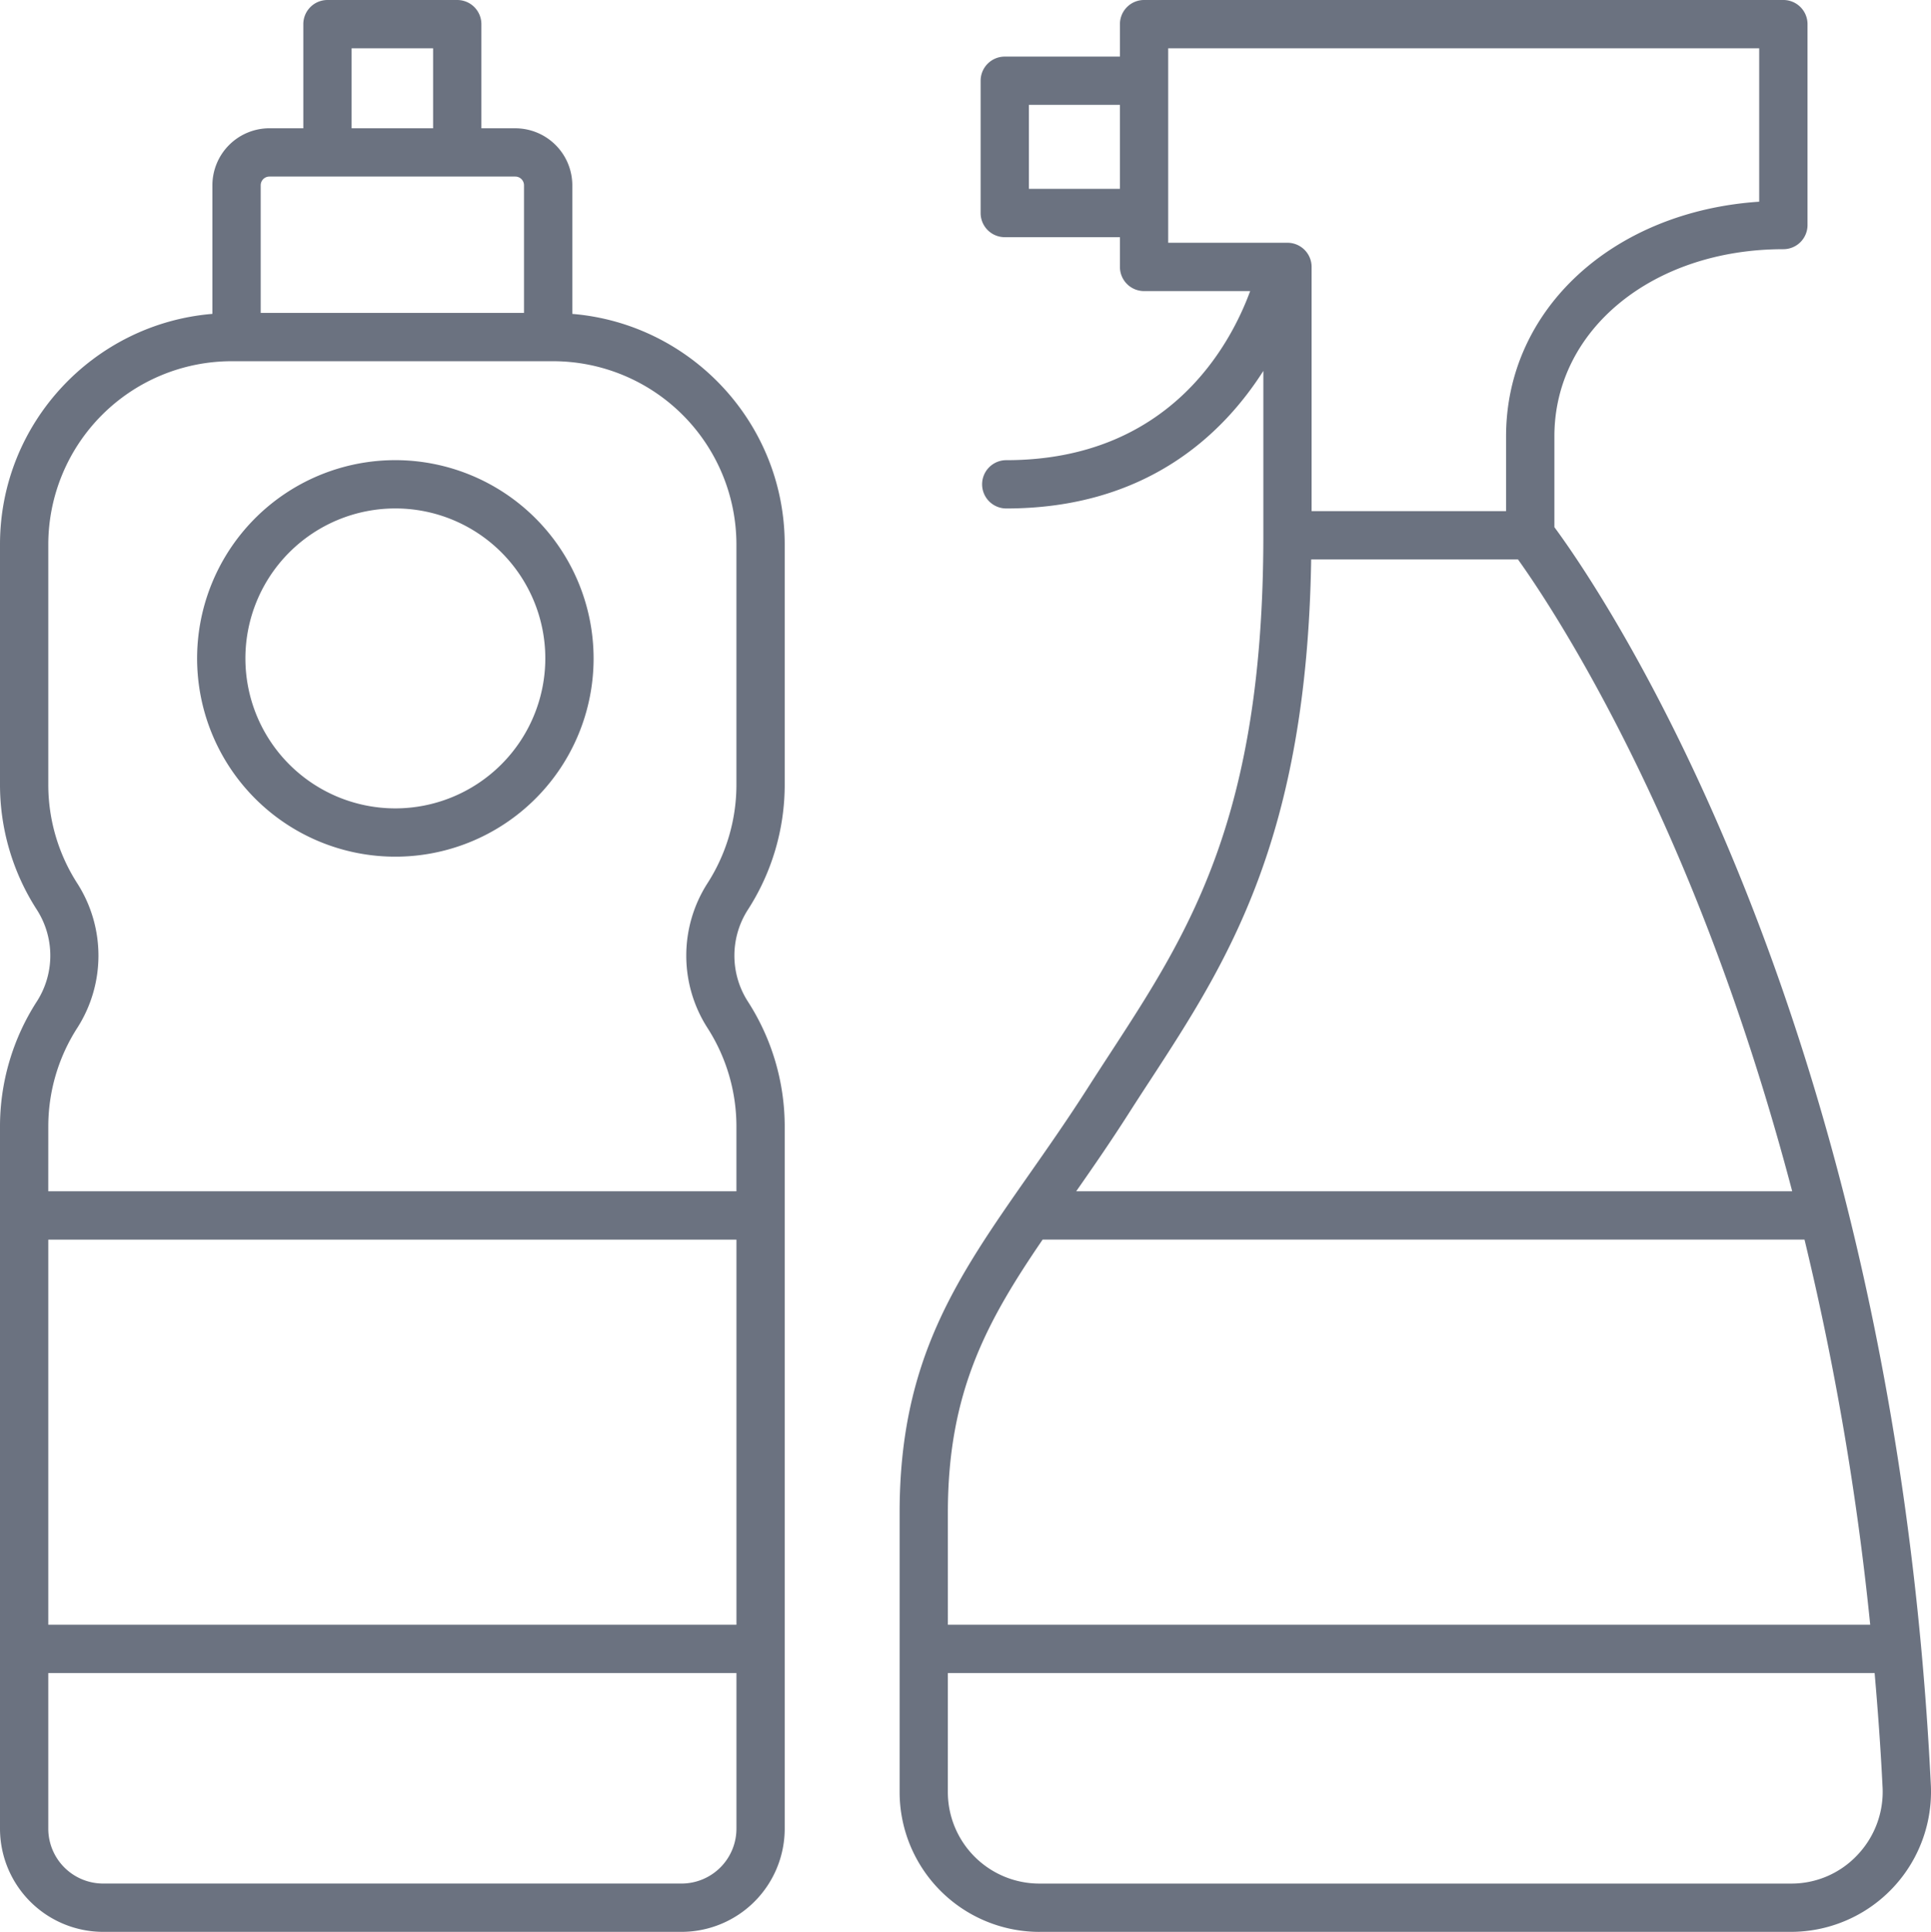
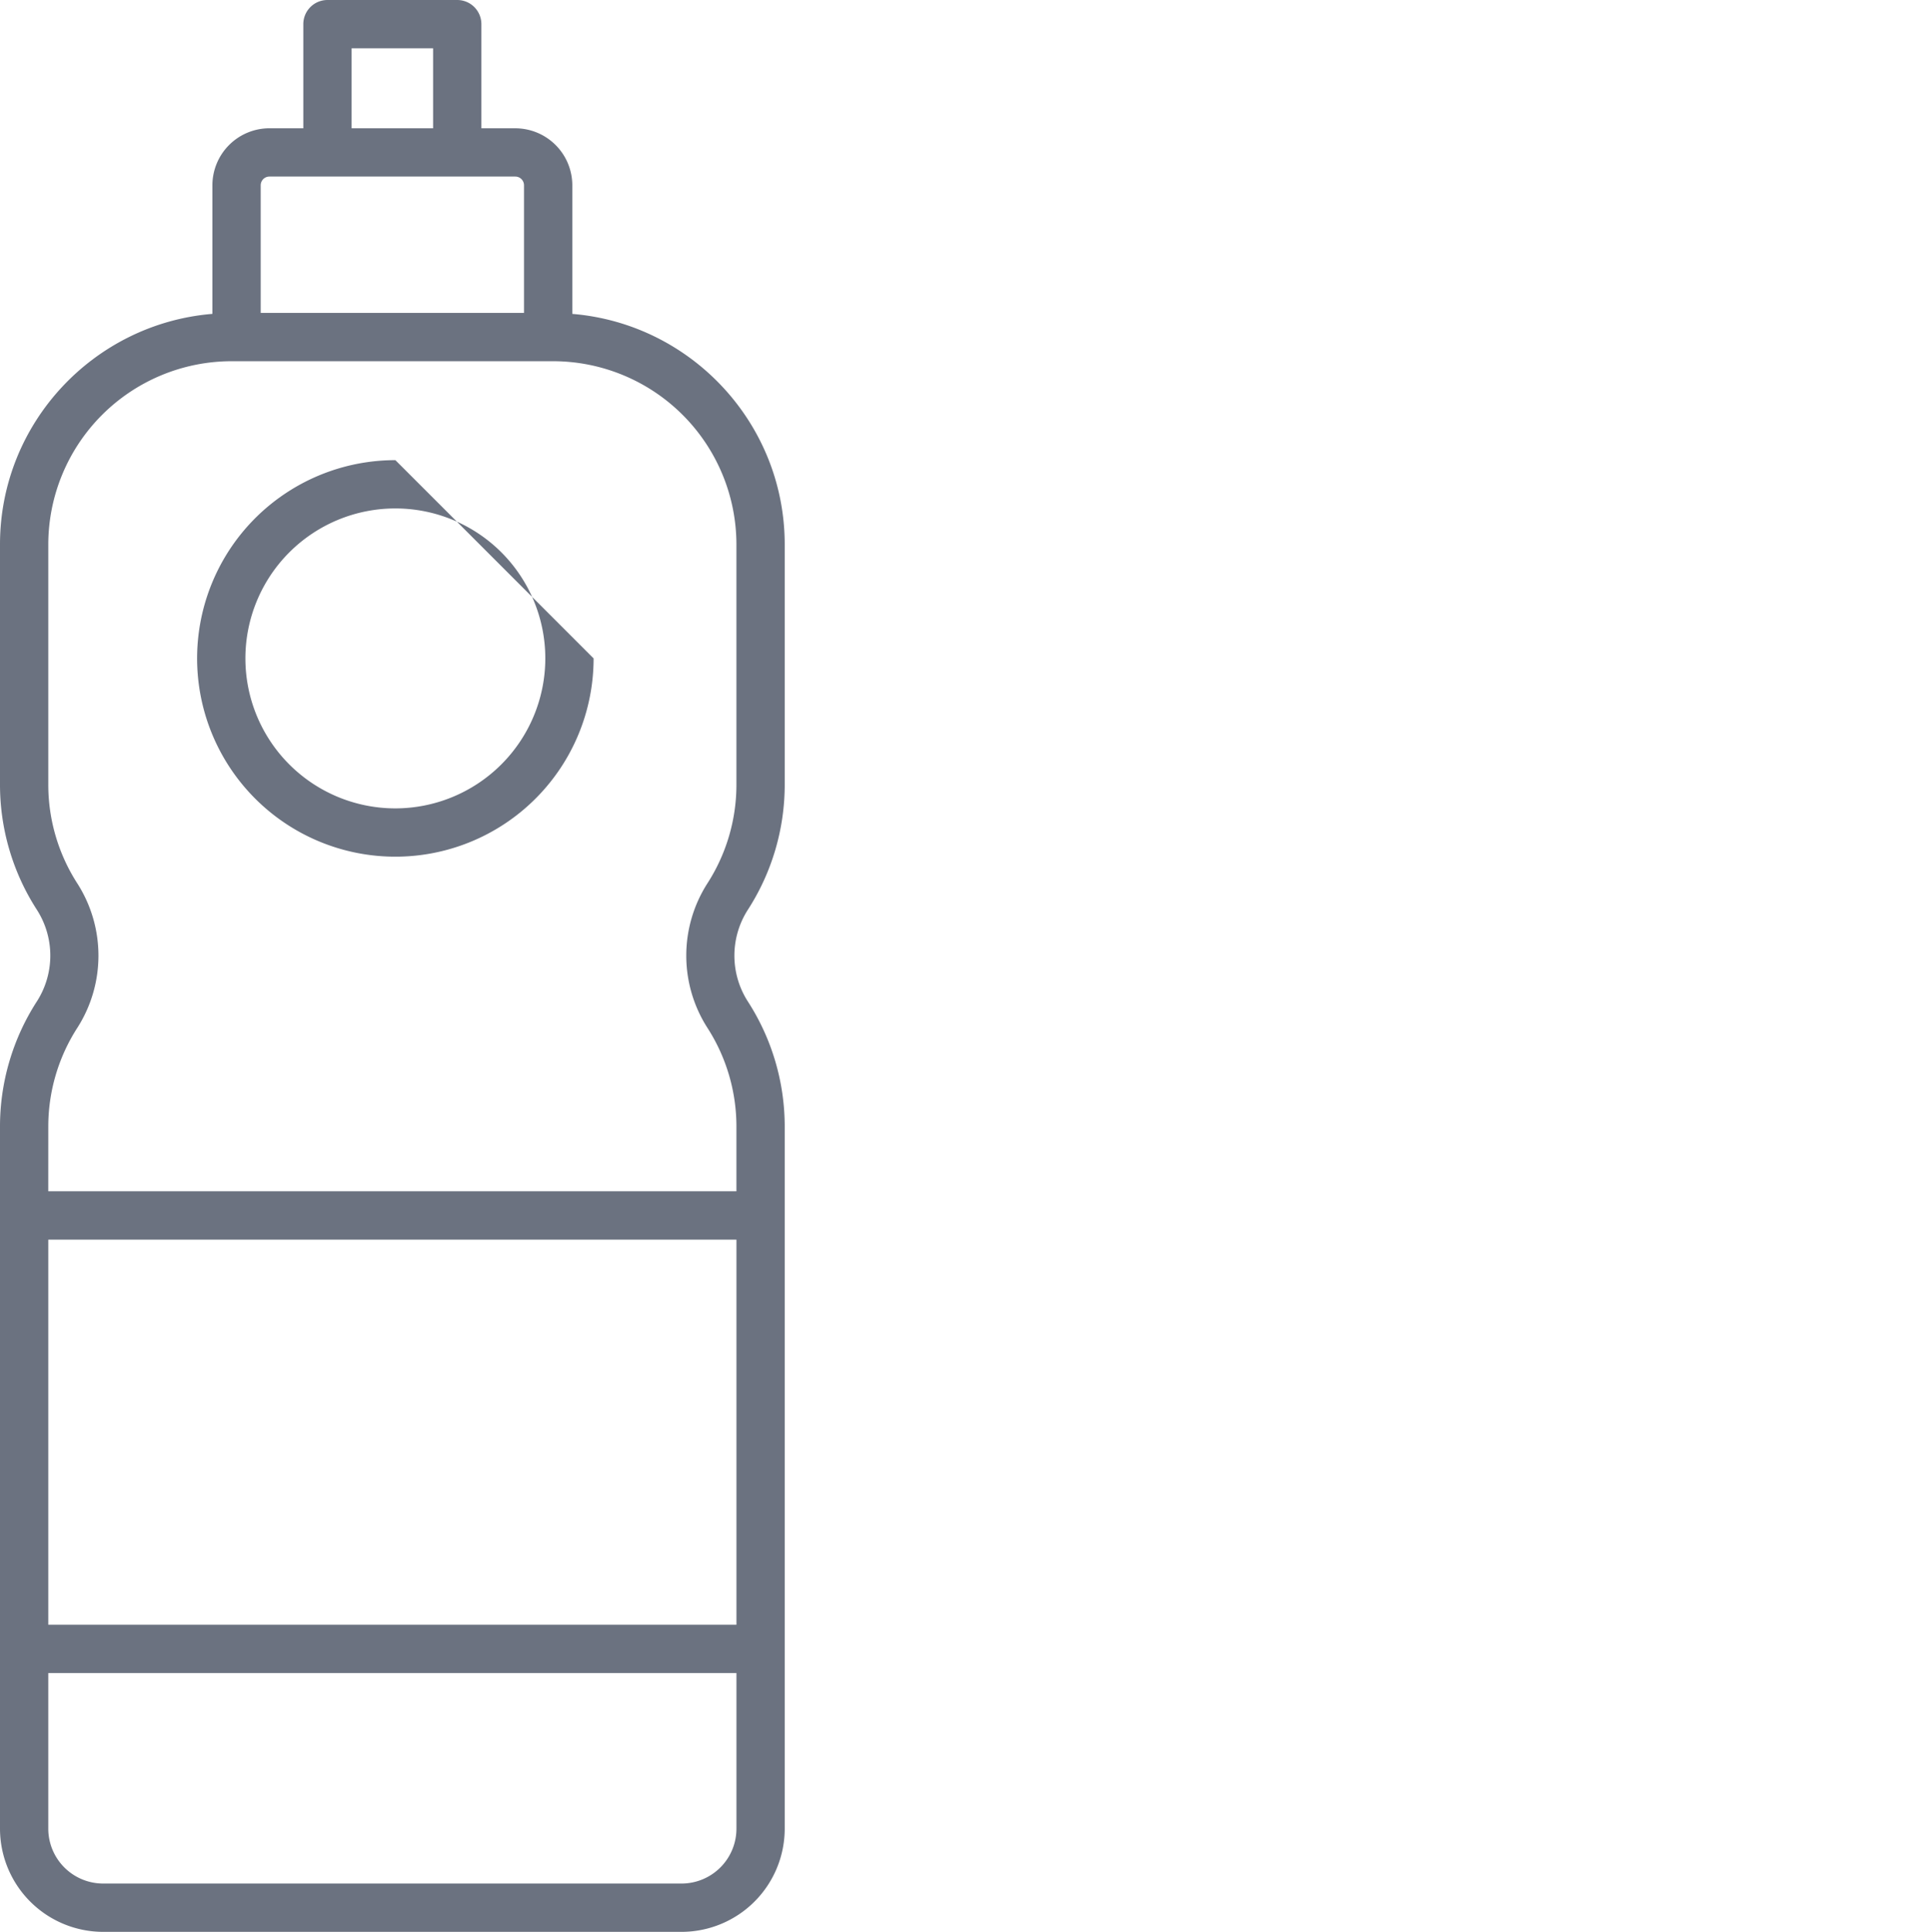
<svg xmlns="http://www.w3.org/2000/svg" width="959.685" height="960.011" viewBox="0 0 959.685 960.011">
  <g id="noun-housekeeping-1483636" transform="translate(-120.008 -120.001)">
-     <path id="Pfad_1" data-name="Pfad 1" d="M636.54,1080H1010.2a69.658,69.658,0,0,0,69.406-73.246c-18.828-383.83-165.39-595.44-187.08-624.78V336.806c0-53,48.926-92.977,113.8-92.977a12,12,0,0,0,12-12V132a12,12,0,0,0-12-12H688.6a12,12,0,0,0-12,12V148.13H619.369a12,12,0,0,0-12,12v65.734a12,12,0,0,0,12,12H676.6v14.785a12,12,0,0,0,12,12h52.727c-9.742,26.531-40.152,84.023-121.22,84.023a12,12,0,0,0,0,24c69.035,0,107.38-36.336,127.77-68.363v81.684c0,140.58-37.055,197.46-76.3,257.69-3.59,5.508-7.164,11-10.727,16.57-10.02,15.7-19.789,29.652-29.242,43.164-36.035,51.5-64.5,92.184-64.5,168.27v138.88a69.523,69.523,0,0,0,69.449,69.445Zm40.047-866.15H631.36V172.116h45.227Zm24,26.785V144h293.72v76.234c-72.516,4.824-125.8,53.328-125.8,116.58V374H771.859V252.64a12,12,0,0,0-12-12ZM681.06,673.155q5.273-8.244,10.609-16.379c38.316-58.8,77.785-119.81,79.98-258.78h102.78c10.645,14.855,45.371,66.3,81.516,151.82,17.773,42.047,37.465,96.457,54.77,162.18H654.865c8.473-12.133,17.184-24.719,26.2-38.844Zm-89.973,198.52c0-59.641,19.117-94.691,47.1-135.68h378.64a1423.566,1423.566,0,0,1,32.652,191.39H591.091Zm0,79.715h460.59c1.6,18.445,2.988,37.188,3.938,56.543a45.578,45.578,0,0,1-12.6,33.984,44.9,44.9,0,0,1-32.82,14.09H636.532a45.509,45.509,0,0,1-45.457-45.445Z" fill="#6b7280" />
    <path id="Pfad_2" data-name="Pfad 2" d="M171.27,1080H458.73A51.315,51.315,0,0,0,510,1028.746l0-348.8a114.6,114.6,0,0,0-18.422-62.438,42.194,42.194,0,0,1,0-45.254,114.644,114.644,0,0,0,18.422-62.438V390.576c0-60.238-46.559-109.73-105.56-114.59v-63.9A28.361,28.361,0,0,0,376.1,183.756H359.252l0-51.754a12,12,0,0,0-12-12h-64.5a12,12,0,0,0-12,12v51.742H253.9a28.368,28.368,0,0,0-28.332,28.332v63.9c-59,4.863-105.56,54.352-105.56,114.59V509.8a114.6,114.6,0,0,0,18.422,62.438,42.194,42.194,0,0,1,0,45.254,114.62,114.62,0,0,0-18.422,62.449v348.79A51.323,51.323,0,0,0,171.274,1080ZM294.75,144h40.5v39.742h-40.5Zm-45.18,68.074a4.339,4.339,0,0,1,4.332-4.332H376.1a4.339,4.339,0,0,1,4.332,4.332V275.5H249.574ZM144.01,679.944a90.555,90.555,0,0,1,14.555-49.379,66.583,66.583,0,0,0,0-71.363,90.658,90.658,0,0,1-14.555-49.395V390.567A91.163,91.163,0,0,1,235.076,299.5h159.86A91.163,91.163,0,0,1,486,390.567v119.24a90.555,90.555,0,0,1-14.555,49.379,66.583,66.583,0,0,0,0,71.363A90.6,90.6,0,0,1,486,679.928V711.99l-342,0Zm0,56.062h342v191.38h-342Zm0,215.38h342v77.352a27.291,27.291,0,0,1-27.266,27.254H171.274a27.281,27.281,0,0,1-27.266-27.254Z" fill="#6b7280" />
-     <path id="Pfad_3" data-name="Pfad 3" d="M316.5,348.66a98.525,98.525,0,1,0,98.52,98.52A98.631,98.631,0,0,0,316.5,348.66Zm0,173.05a74.525,74.525,0,1,1,74.52-74.531A74.61,74.61,0,0,1,316.5,521.71Z" fill="#6b7280" />
+     <path id="Pfad_3" data-name="Pfad 3" d="M316.5,348.66a98.525,98.525,0,1,0,98.52,98.52Zm0,173.05a74.525,74.525,0,1,1,74.52-74.531A74.61,74.61,0,0,1,316.5,521.71Z" fill="#6b7280" />
  </g>
</svg>